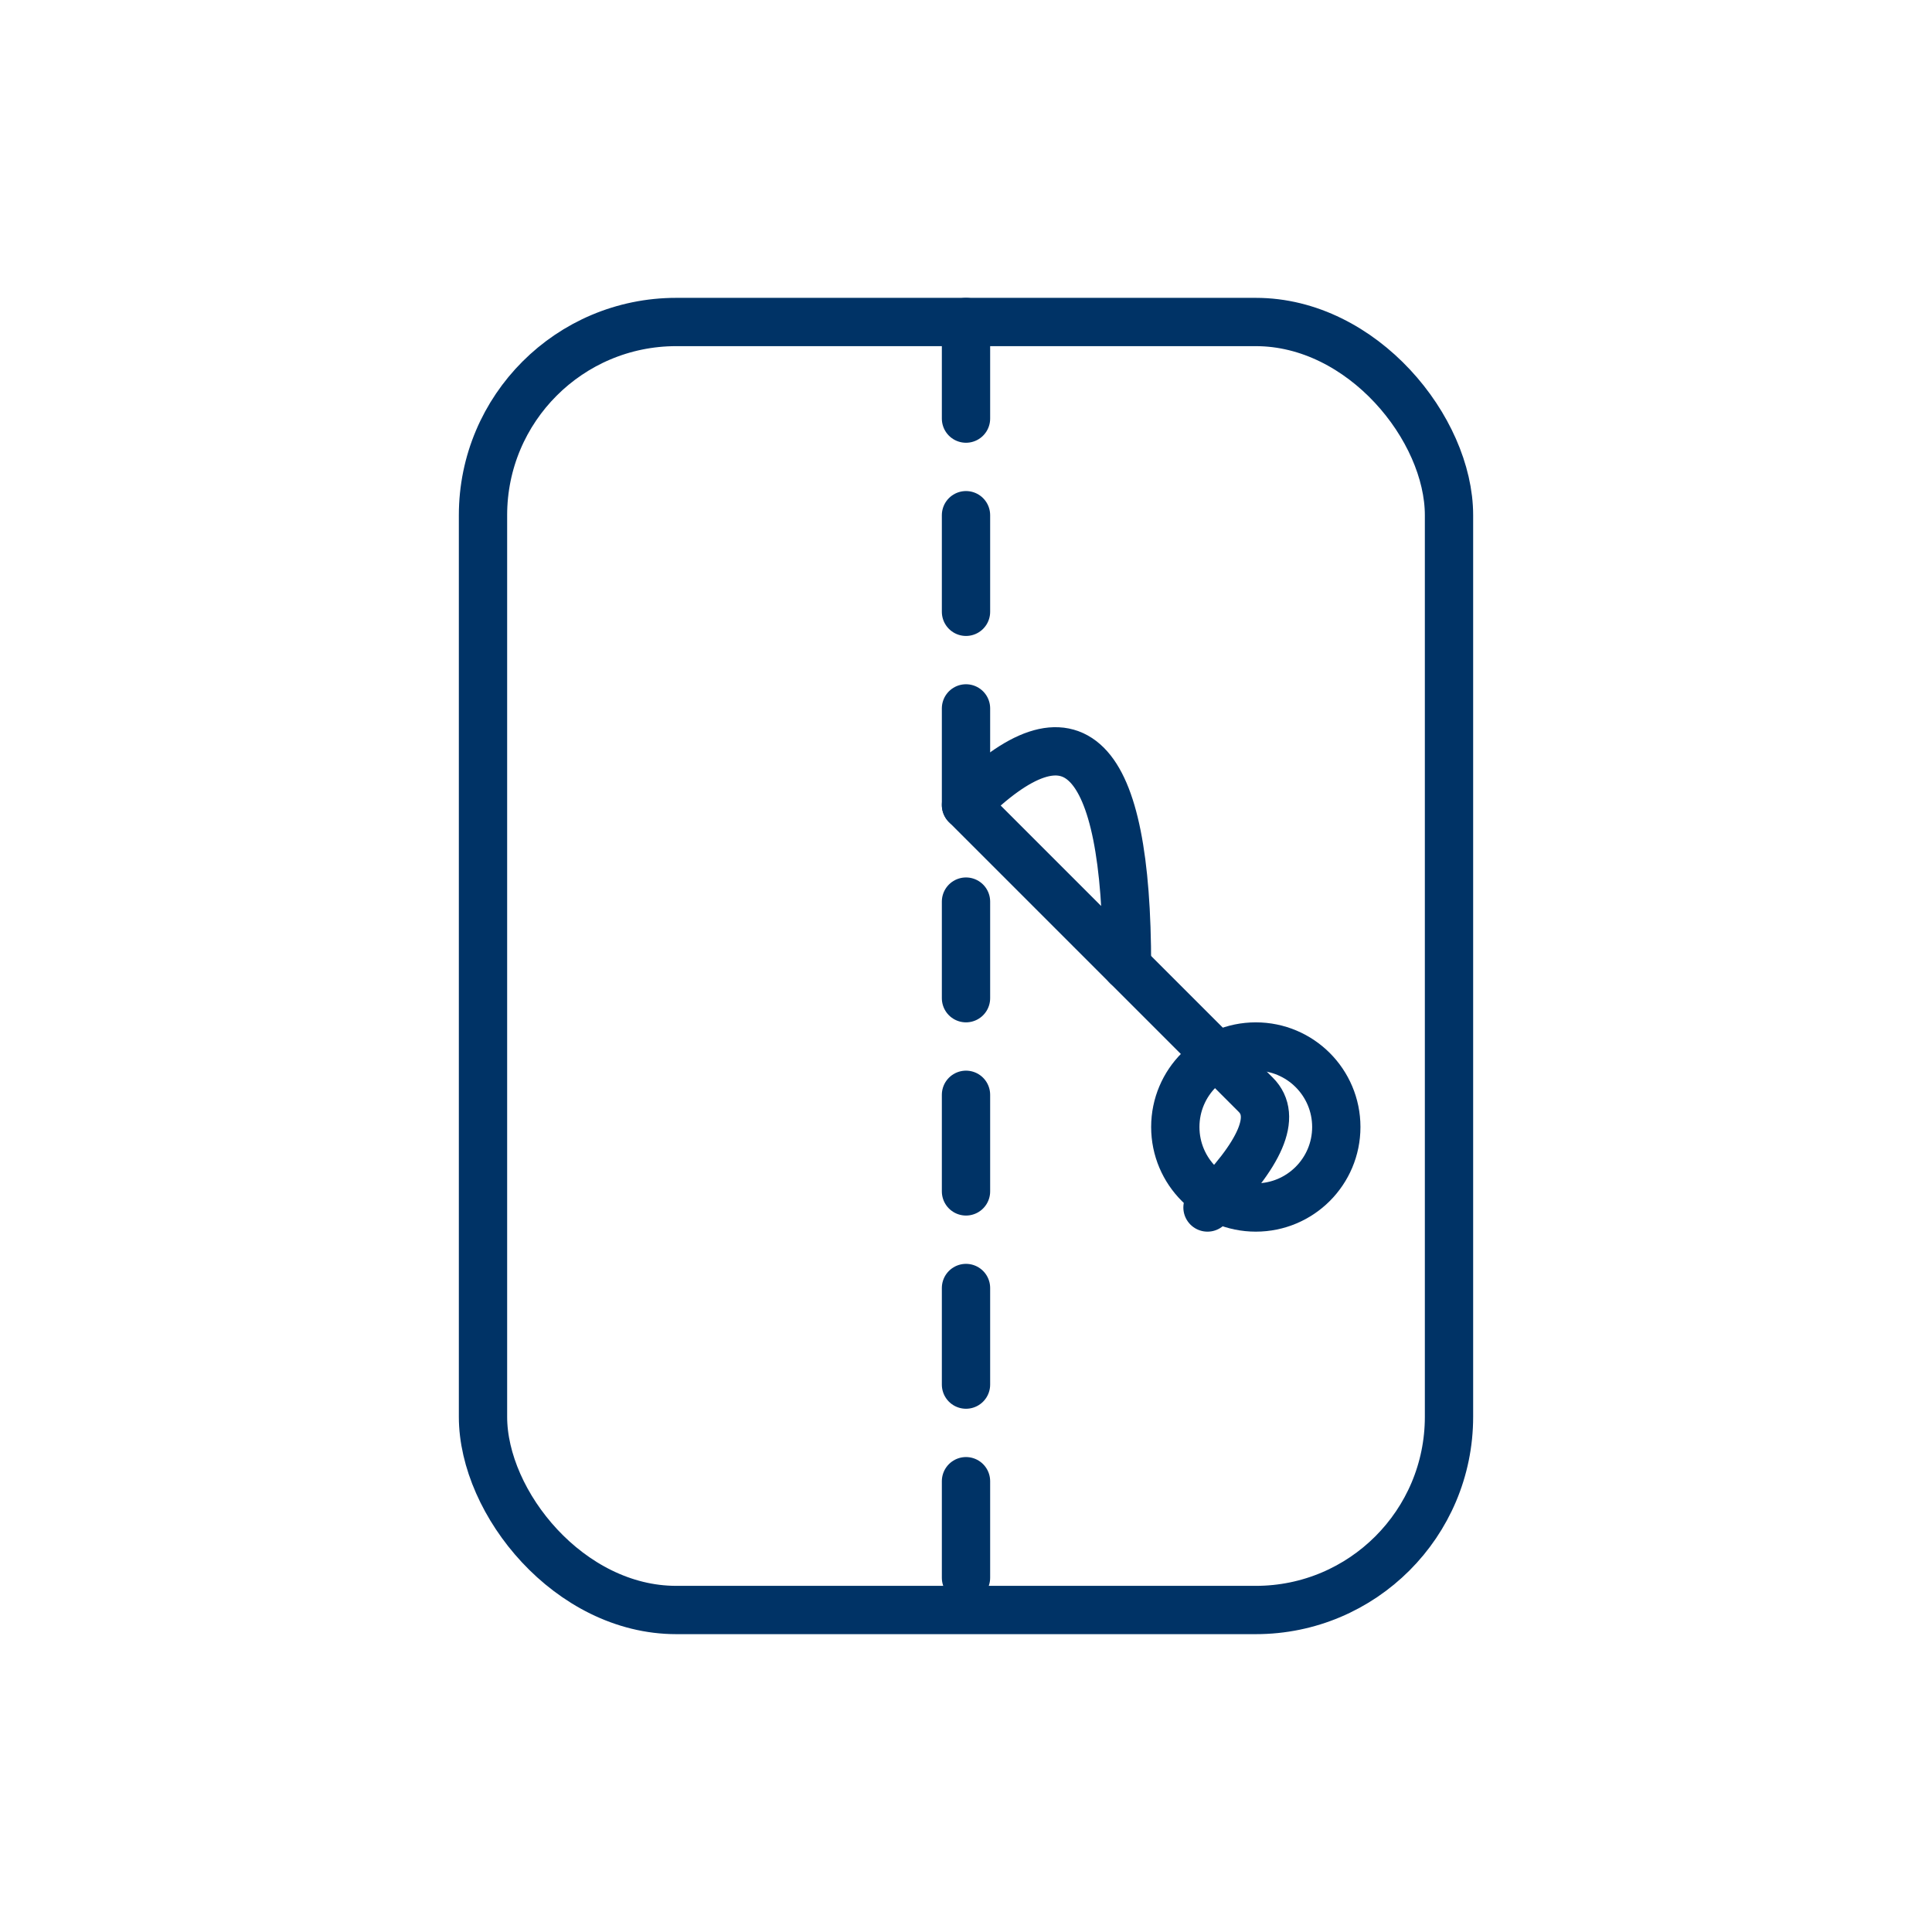
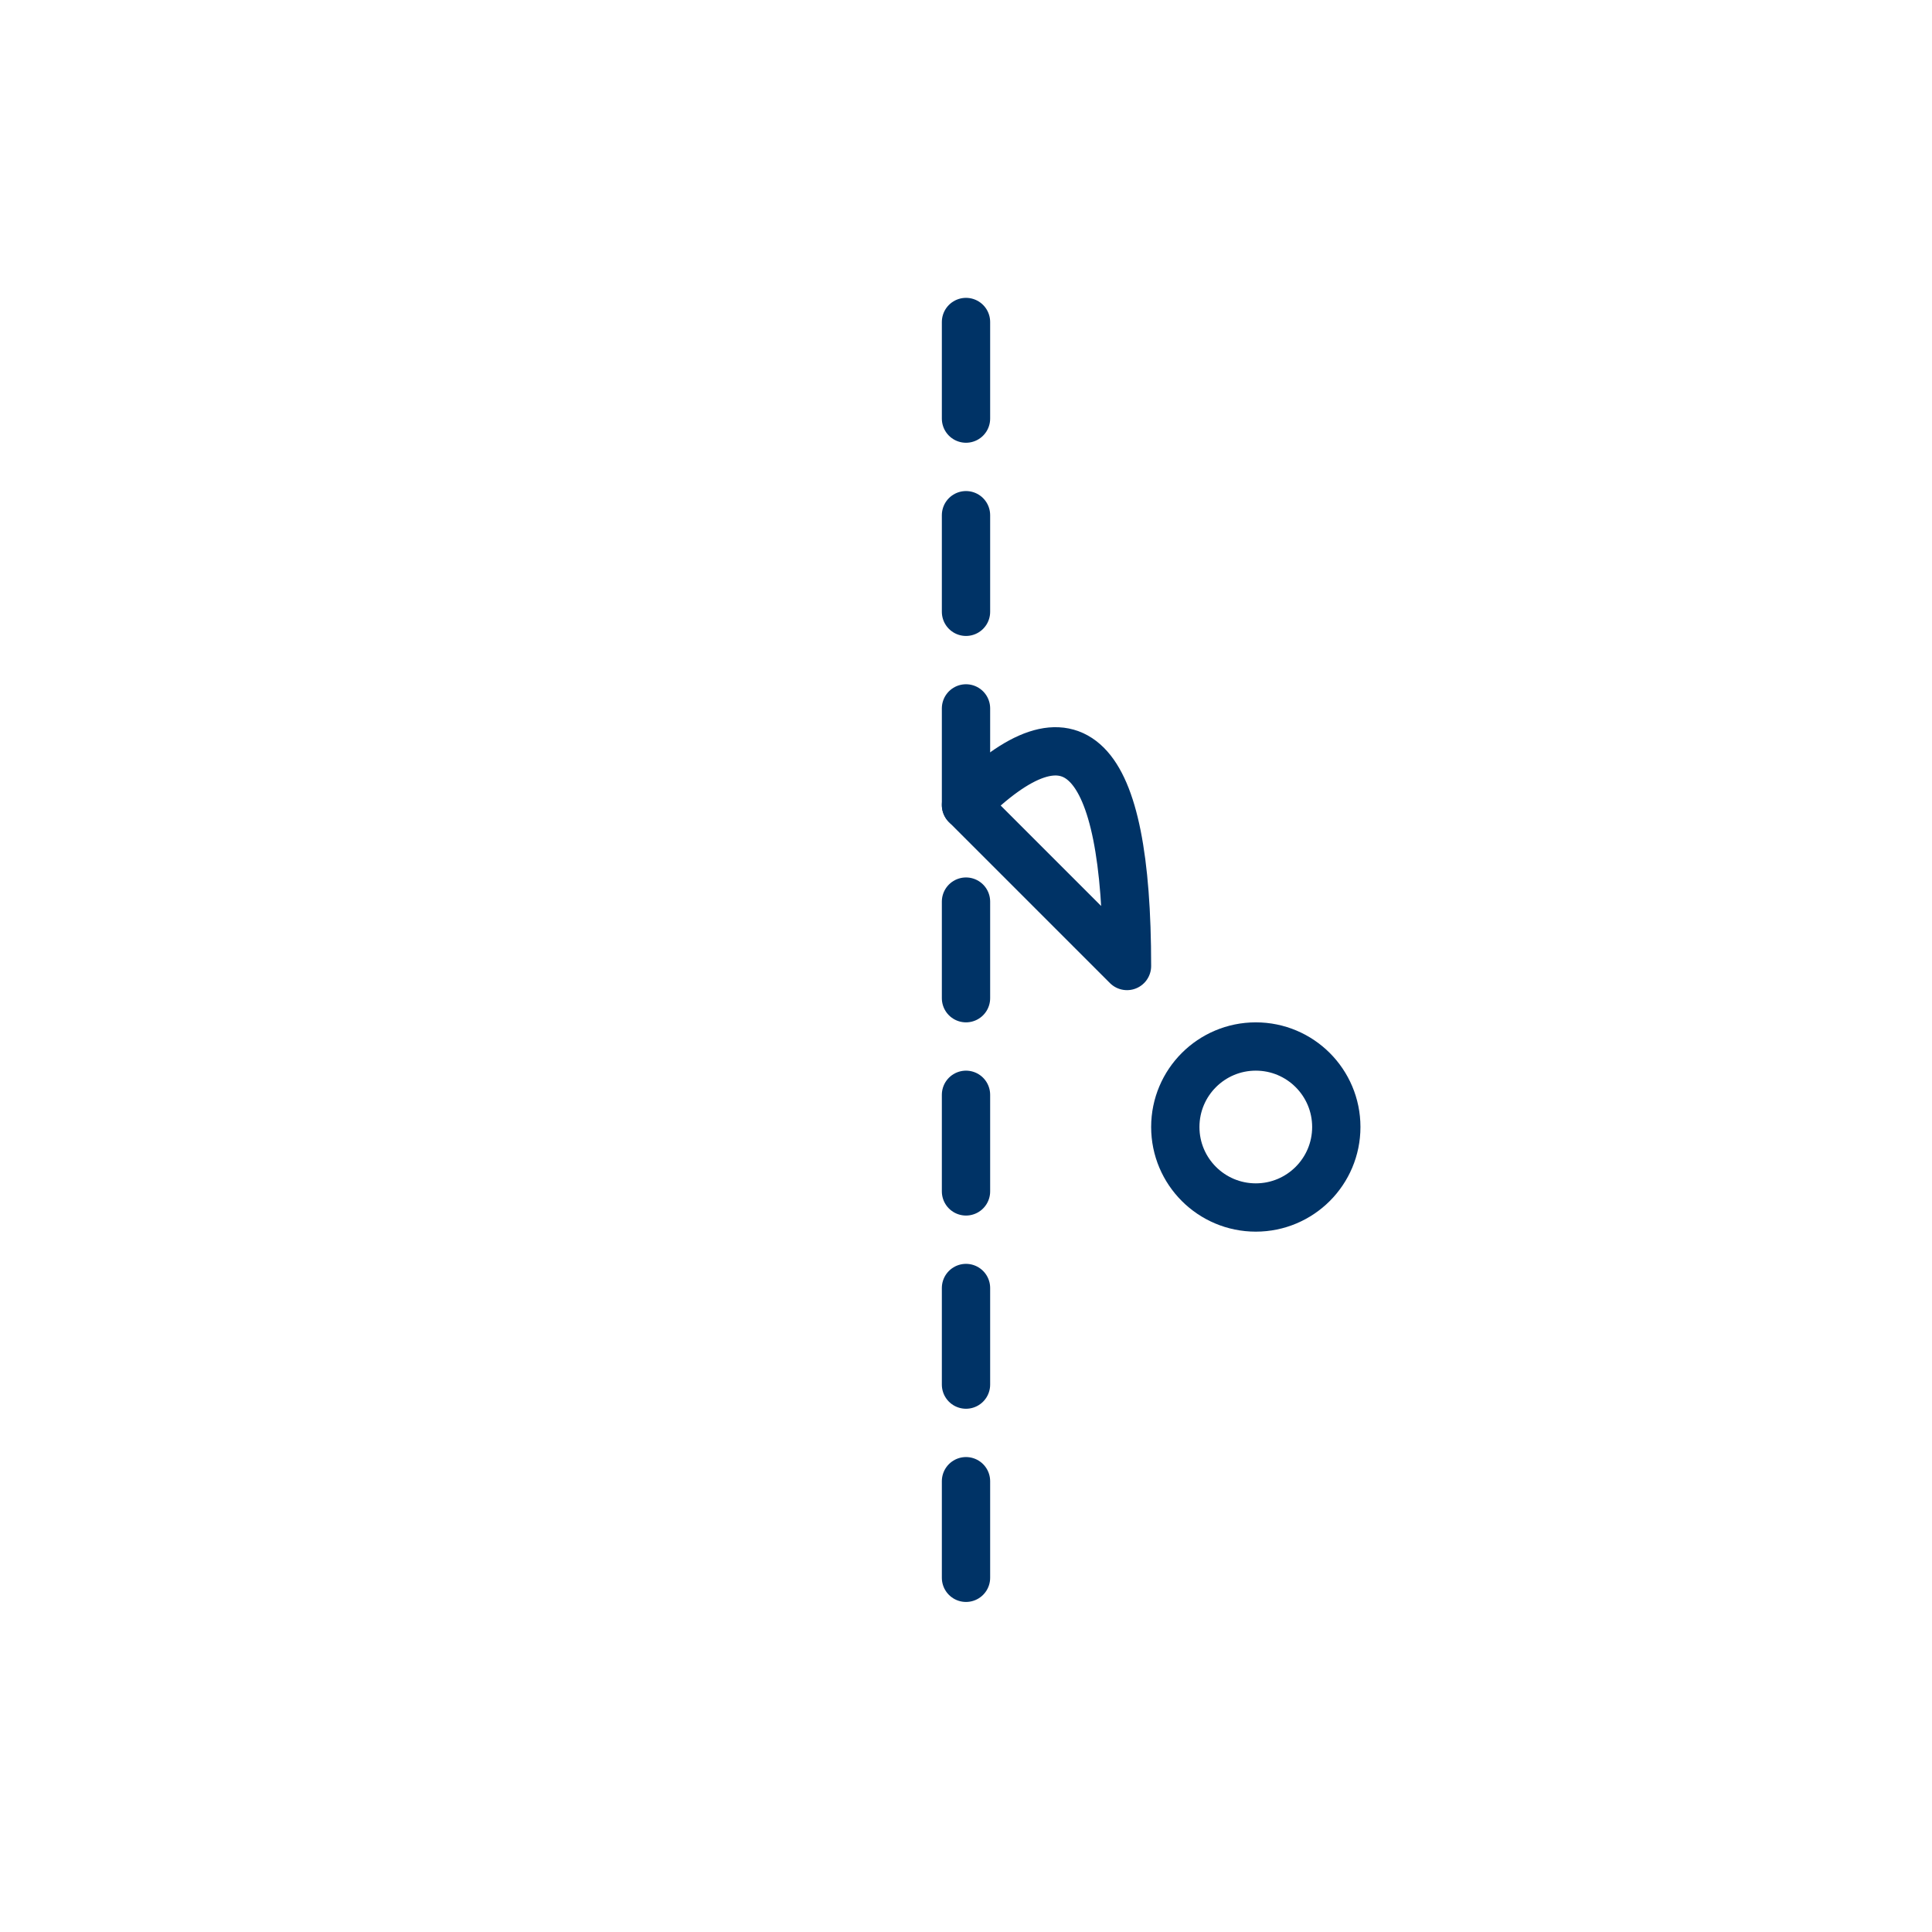
<svg xmlns="http://www.w3.org/2000/svg" width="120" height="120" viewBox="0 0 120 120" fill="none" stroke="#003366" stroke-width="3" stroke-linecap="round" stroke-linejoin="round">
-   <rect x="30" y="20" width="60" height="80" rx="12" ry="12" />
  <line x1="60" y1="20" x2="60" y2="100" stroke-dasharray="6 6" />
  <path d="M60 50 Q70 40 70 60 Z" />
-   <path d="M70 60 Q75 65 78 68 Q80 70 75 75" fill="none" />
  <circle cx="78" cy="70" r="5" />
</svg>